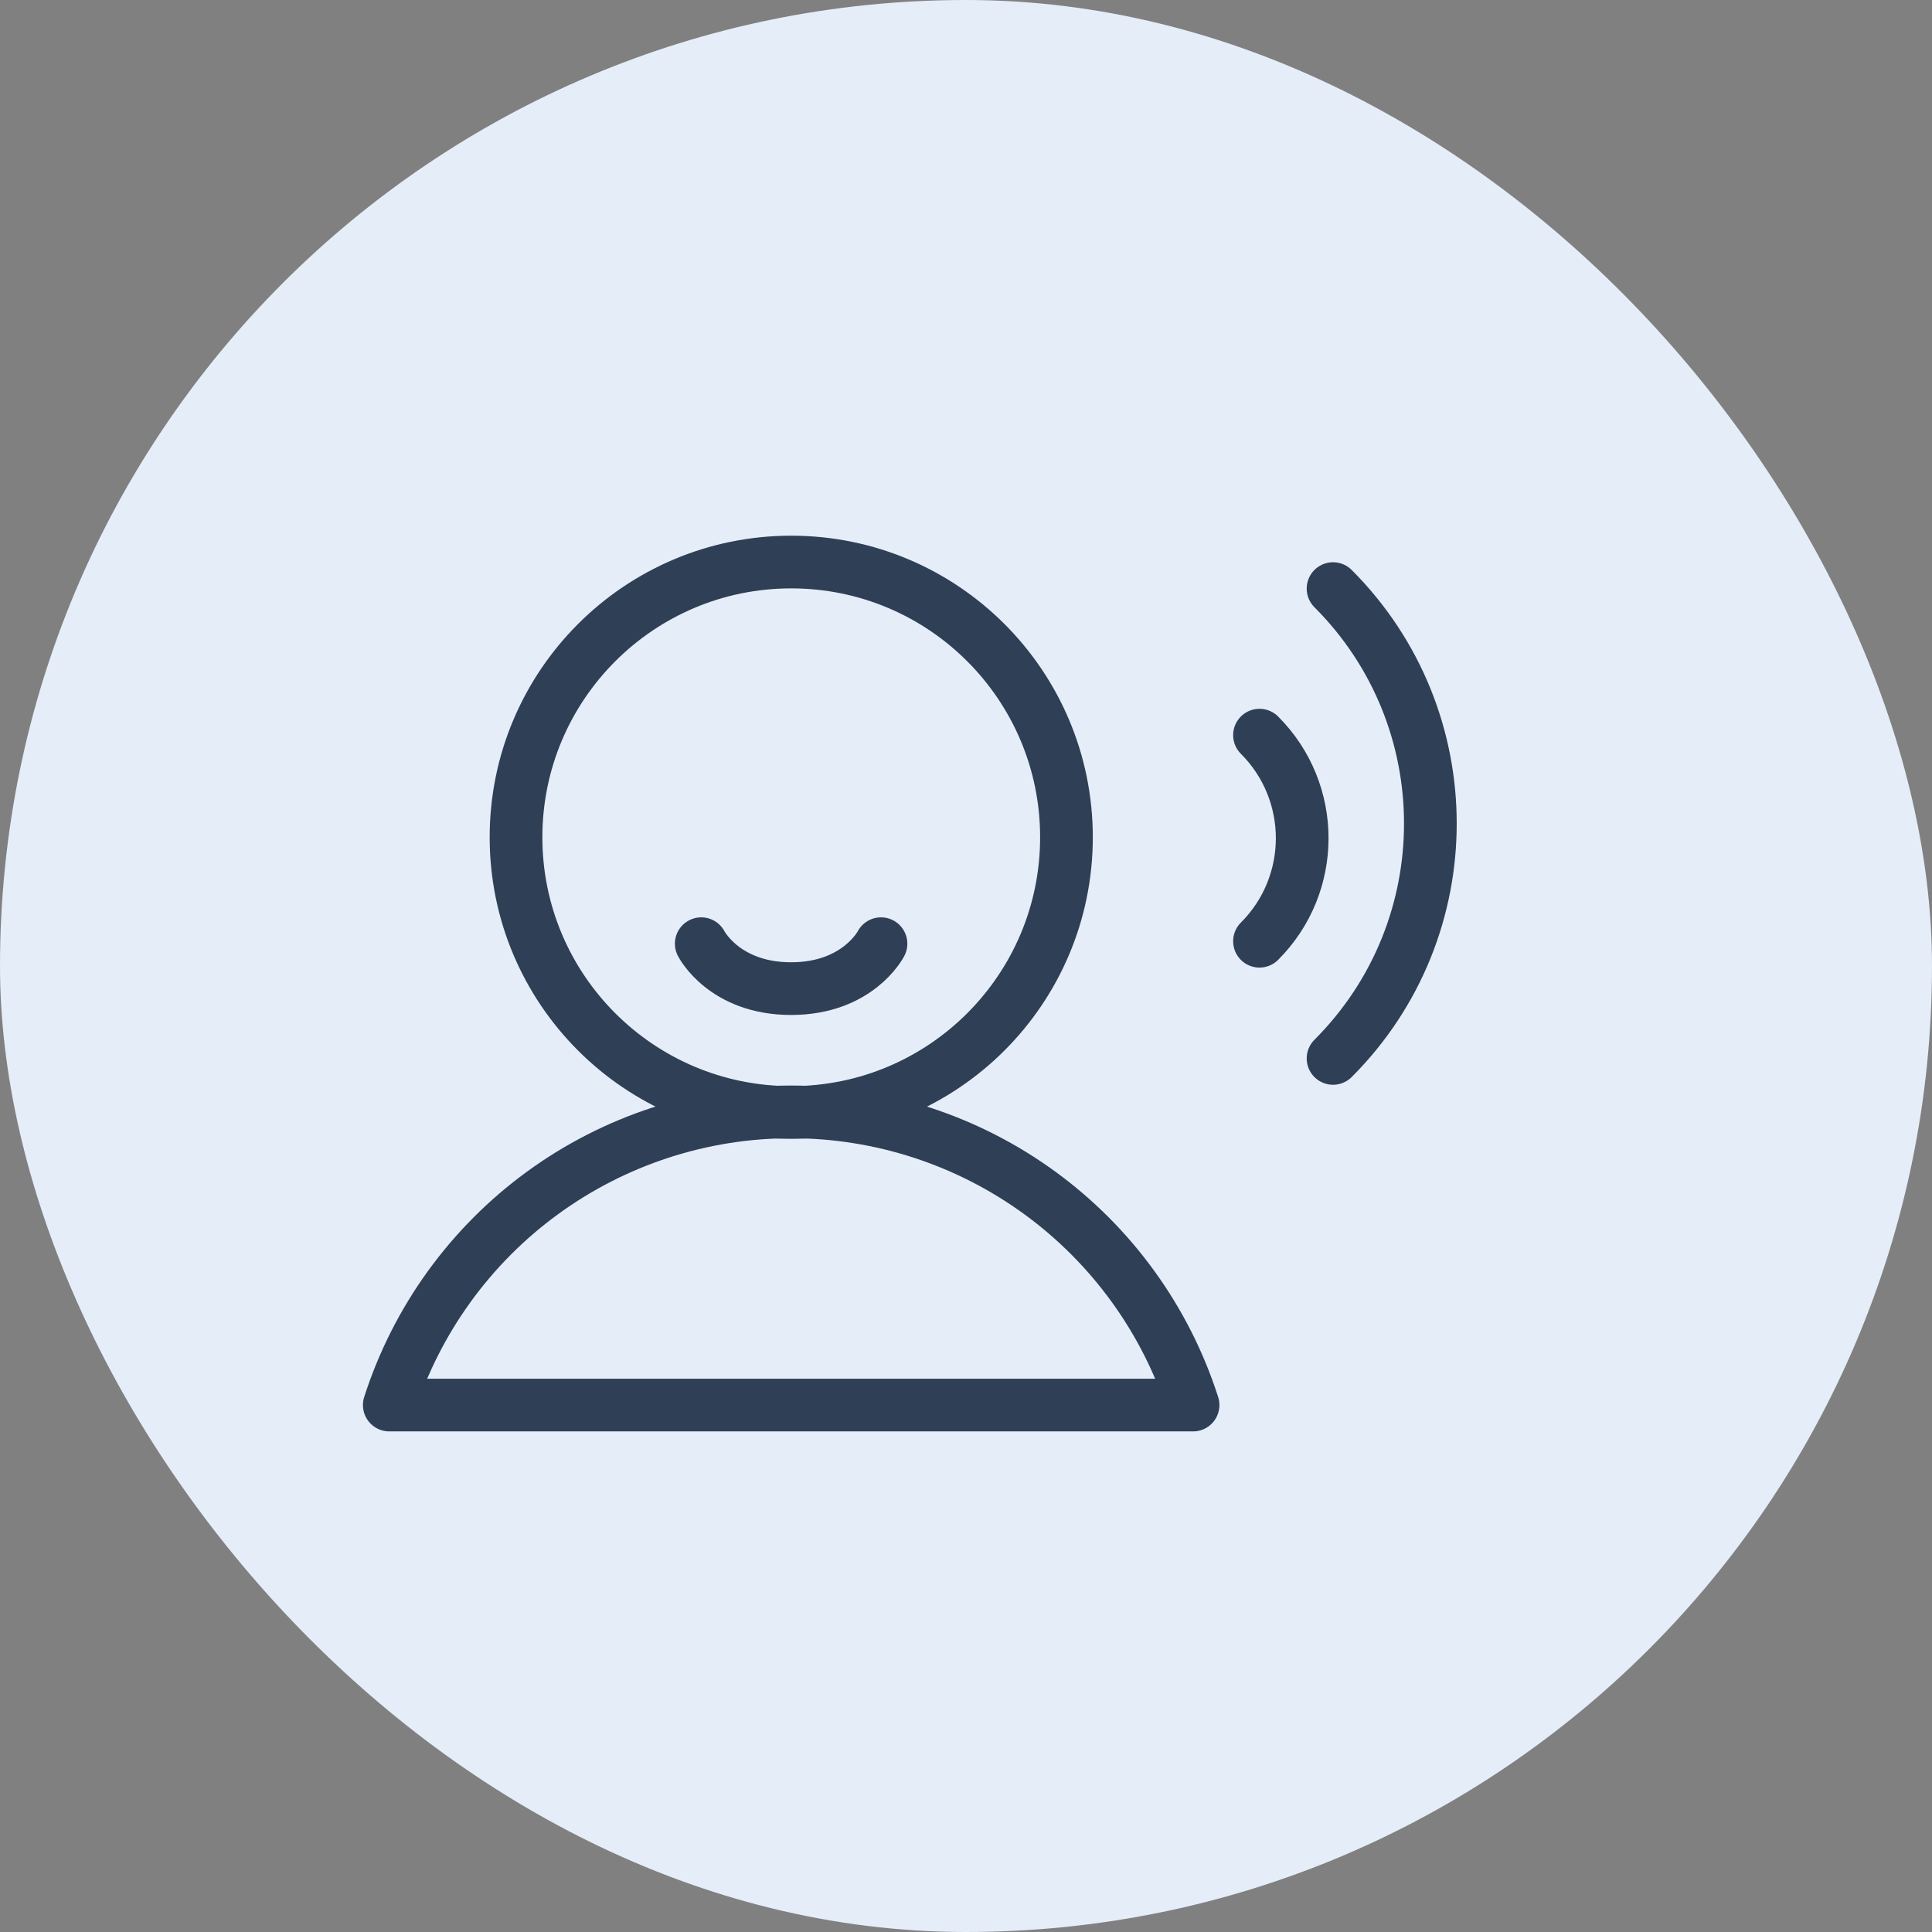
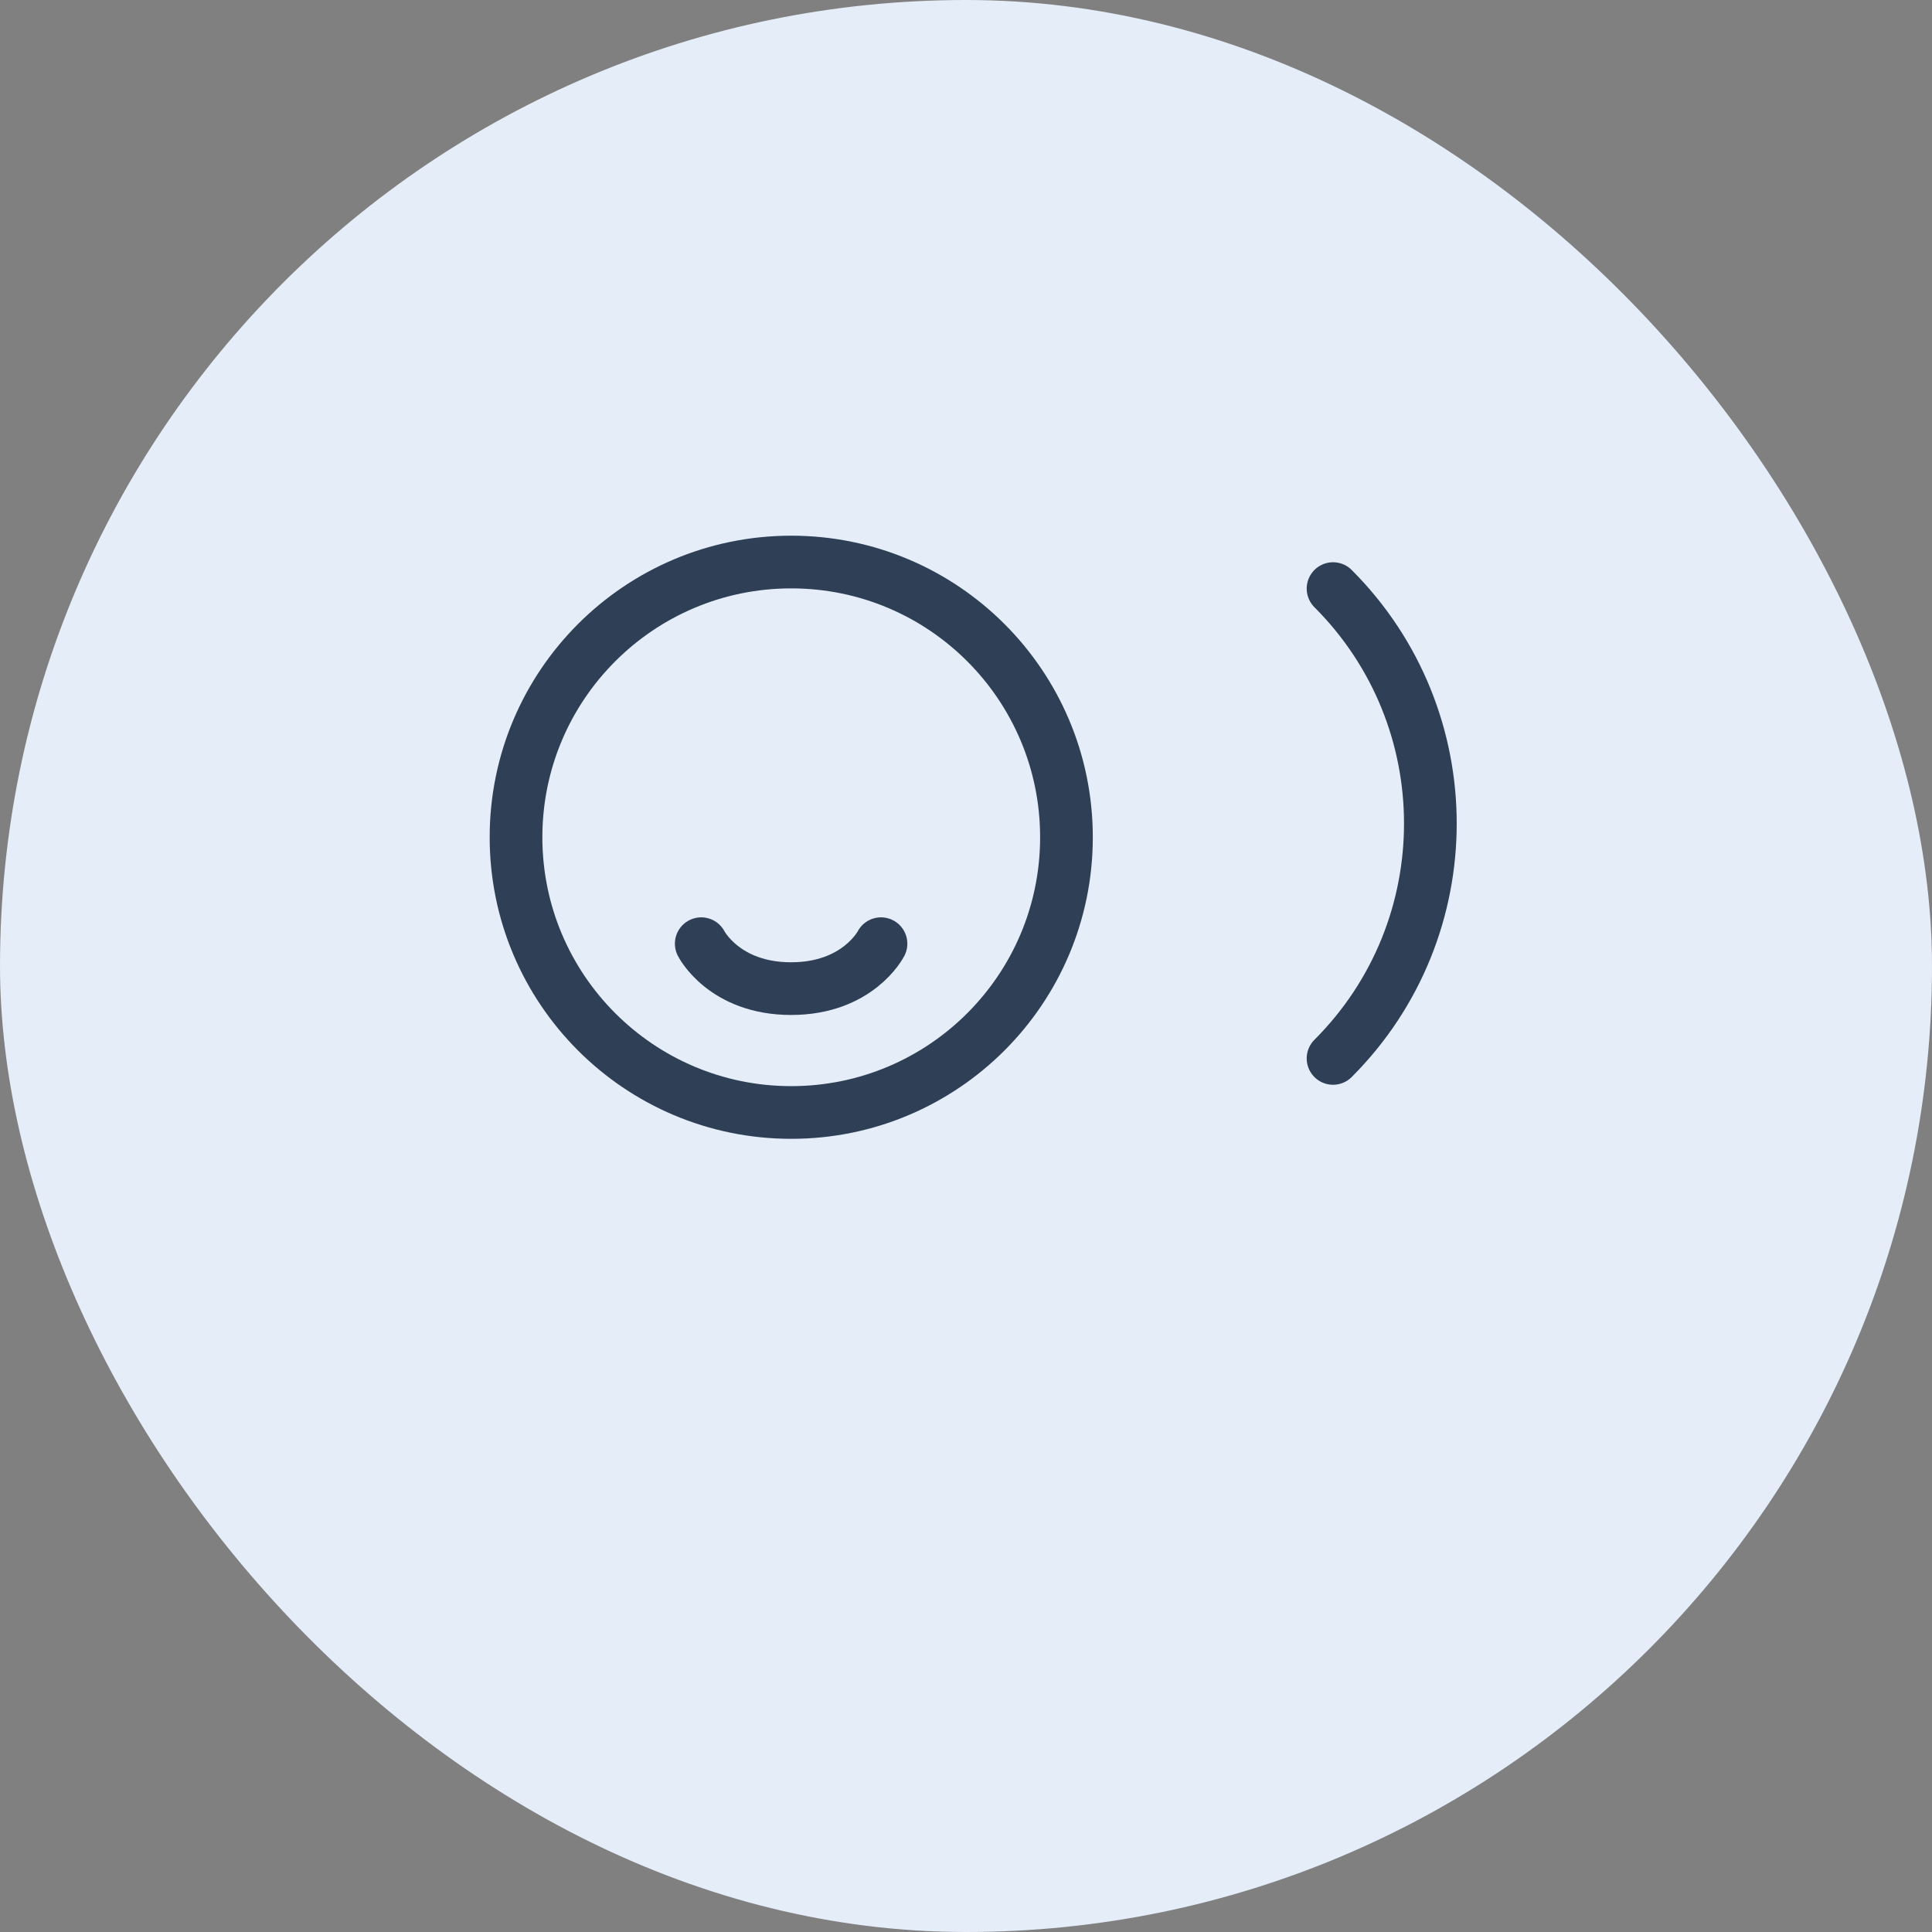
<svg xmlns="http://www.w3.org/2000/svg" fill="none" viewBox="0 0 55 55" height="55" width="55">
  <rect x="0" y="0" width="55" height="55" fill="#808080" stroke="none" />
  <rect fill="#E5EDF9" rx="27.5" height="55" width="55" />
-   <path stroke-linejoin="round" stroke-linecap="round" stroke-width="1.5" stroke="#2E3F56" d="M33.964 39.999C33.187 37.576 31.66 35.462 29.604 33.962C27.548 32.462 25.068 31.653 22.523 31.653C19.978 31.653 17.498 32.462 15.442 33.962C13.386 35.462 11.859 37.576 11.082 39.999H33.964Z" />
  <path stroke-linejoin="round" stroke-linecap="round" stroke-width="1.5" stroke="#2E3F56" d="M22.525 31.67C26.852 31.67 30.36 28.162 30.36 23.835C30.36 19.508 26.852 16 22.525 16C18.198 16 14.69 19.508 14.69 23.835C14.69 28.162 18.198 31.67 22.525 31.67Z" />
  <path stroke-linejoin="round" stroke-linecap="round" stroke-width="1.5" stroke="#2E3F56" d="M25.08 26.865C25.08 26.865 24.43 28.144 22.521 28.144C20.613 28.144 19.963 26.865 19.963 26.865" />
  <path stroke-linecap="round" stroke-width="1.5" stroke="#2E3F56" d="M37.949 30.131C41.643 26.438 41.643 20.449 37.949 16.756" />
-   <path stroke-linecap="round" stroke-width="1.5" stroke="#2E3F56" d="M35.855 26.795C37.476 25.175 37.476 22.548 35.855 20.928" />
</svg>